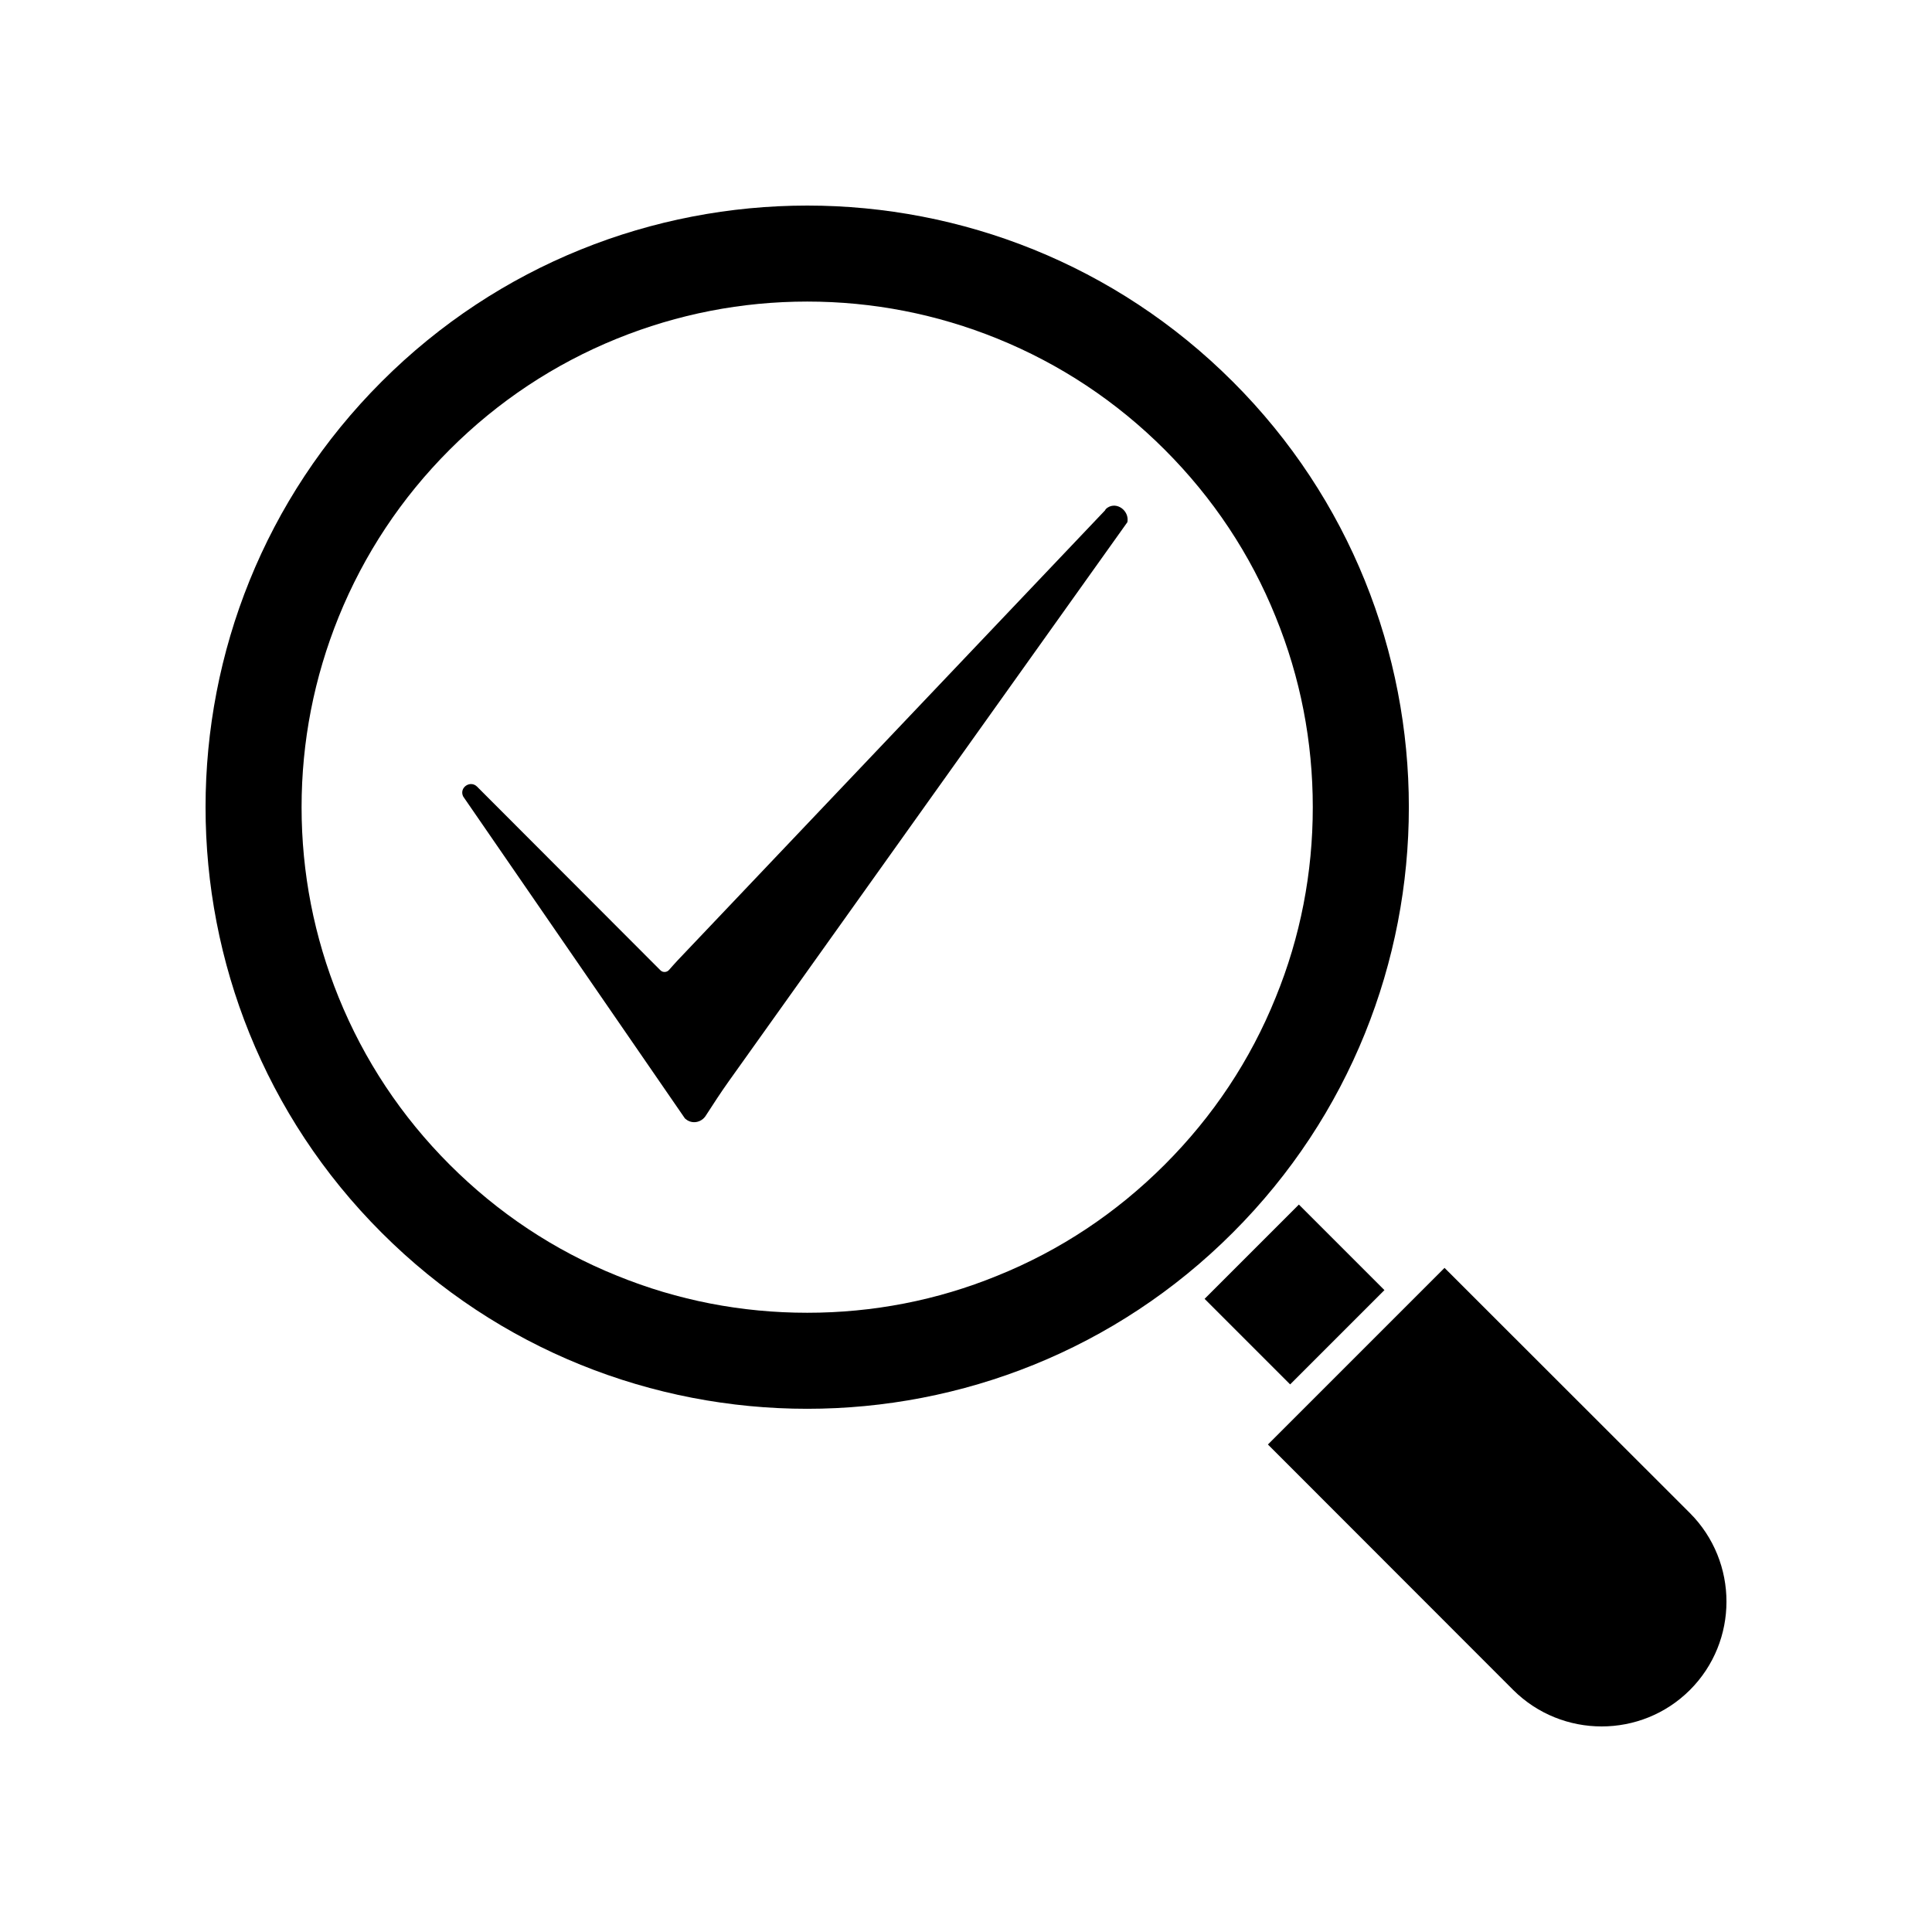
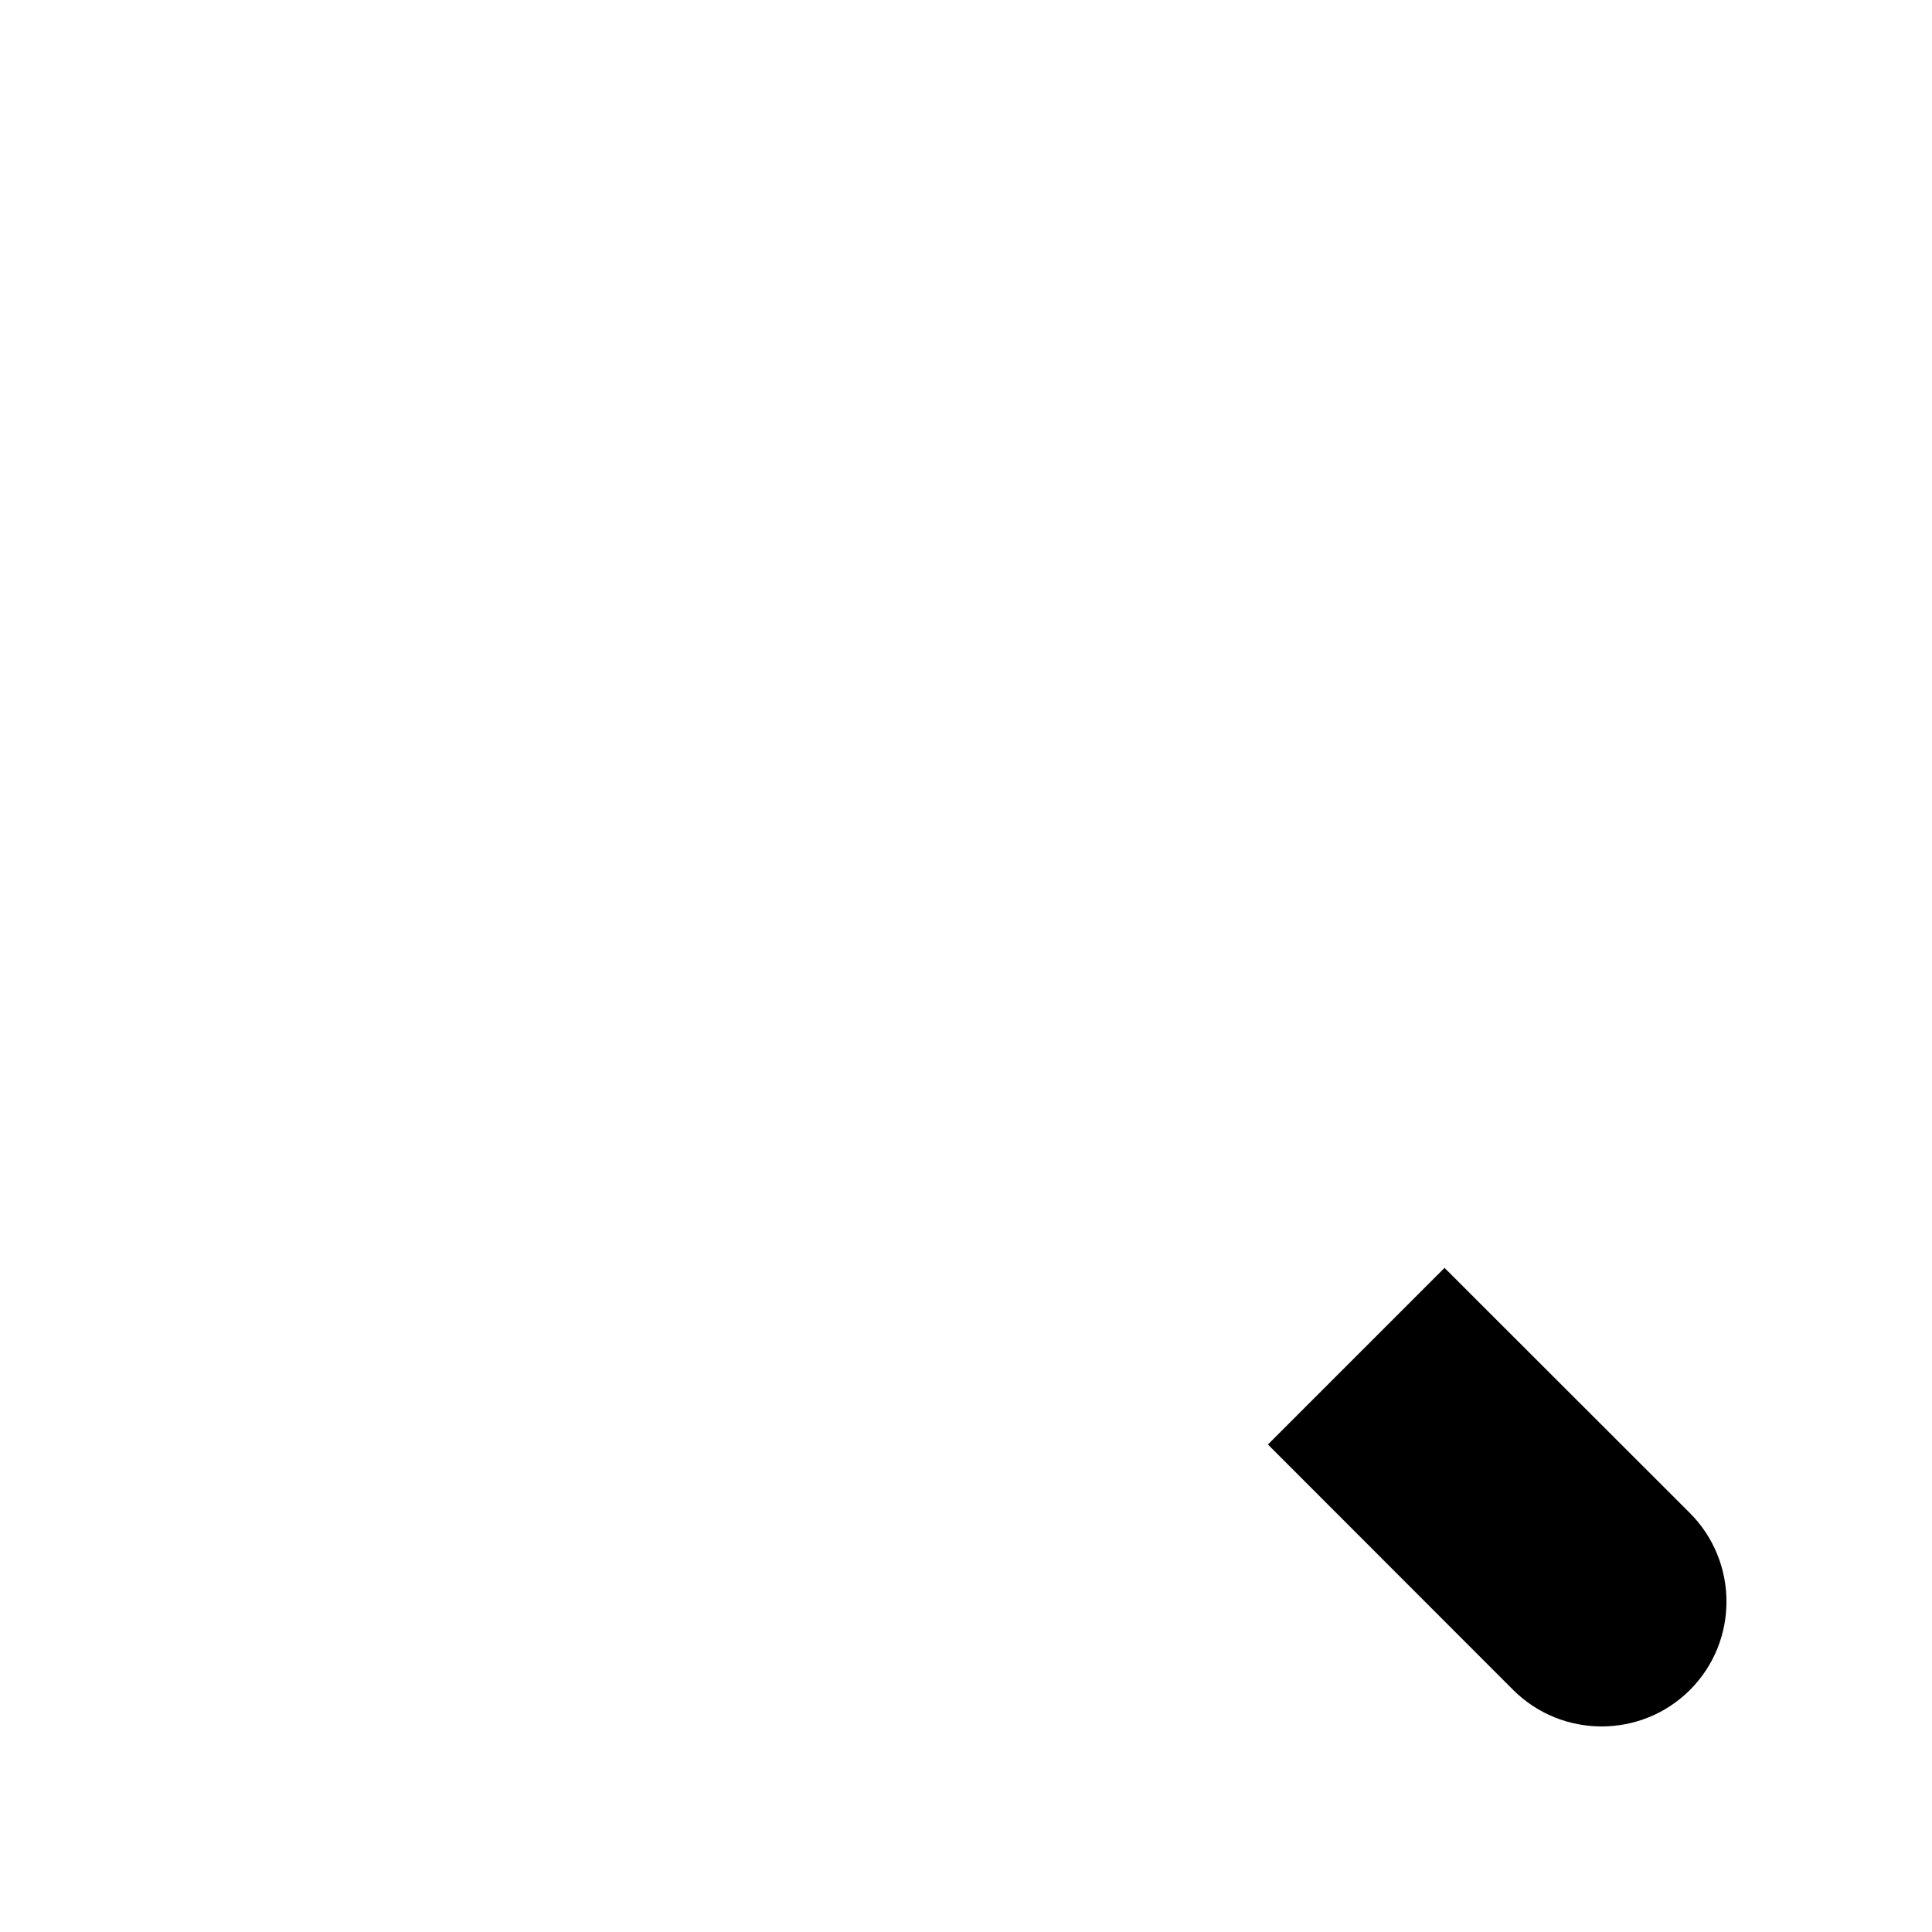
<svg xmlns="http://www.w3.org/2000/svg" fill="#000000" width="800px" height="800px" version="1.1" viewBox="144 144 512 512">
  <g>
-     <path d="m463.23 488.21 24.988-24.988 22.672 22.672-24.988 24.988z" />
    <path d="m591.86 591.85c-12.898 12.898-33.906 12.898-46.855 0l-64.992-65.043 46.805-46.805 65.043 64.992c12.895 12.949 12.895 33.961 0 46.855z" />
-     <path d="m470.69 245.13c-31.086-31.086-71.945-46.652-112.75-46.652-40.859 0-81.719 15.566-112.8 46.652-62.219 62.172-62.219 163.39 0 225.55 62.172 62.219 163.39 62.219 225.55 0 62.227-62.172 62.227-163.39 0.004-225.55zm-18.035 207.52c-12.797 12.797-27.711 22.723-44.336 29.422-16.02 6.551-33 9.824-50.383 9.824-17.434 0-34.359-3.273-50.43-9.824-16.625-6.699-31.539-16.625-44.336-29.422-12.797-12.797-22.672-27.711-29.422-44.336-6.5-16.02-9.824-33-9.824-50.383 0-17.434 3.324-34.359 9.824-50.43 6.75-16.625 16.625-31.539 29.422-44.336 12.797-12.797 27.711-22.672 44.336-29.422 16.07-6.5 33-9.824 50.43-9.824 17.383 0 34.359 3.324 50.383 9.824 16.625 6.75 31.539 16.625 44.336 29.422 12.797 12.797 22.723 27.711 29.422 44.336 6.551 16.07 9.824 33 9.824 50.43 0 17.383-3.273 34.359-9.824 50.383-6.699 16.625-16.625 31.539-29.422 44.336z" />
-     <path d="m437.46 278.56c-0.289 0.195-0.504 0.422-0.605 0.684l-41.691 43.887-6.992 7.359-64.562 67.98c-0.66 0.695-1.688 1.875-2.328 2.59-0.492 0.551-1.328 0.691-1.98 0.301-0.109-0.066-0.211-0.152-0.301-0.242l-48.574-48.652c-1.785-1.789-4.762 0.23-3.715 2.527 0.016 0.035 0.035 0.074 0.055 0.109l58.566 85.031c0.121 0.242 0.406 0.488 0.797 0.73 1.707 1.062 3.856 0.43 4.871-1.145 1.977-3.043 3.941-6.098 6.047-9.055l53.582-75.156 7.453-10.449 44.688-62.684c0.555-3.004-2.777-5.531-5.309-3.816z" />
  </g>
</svg>